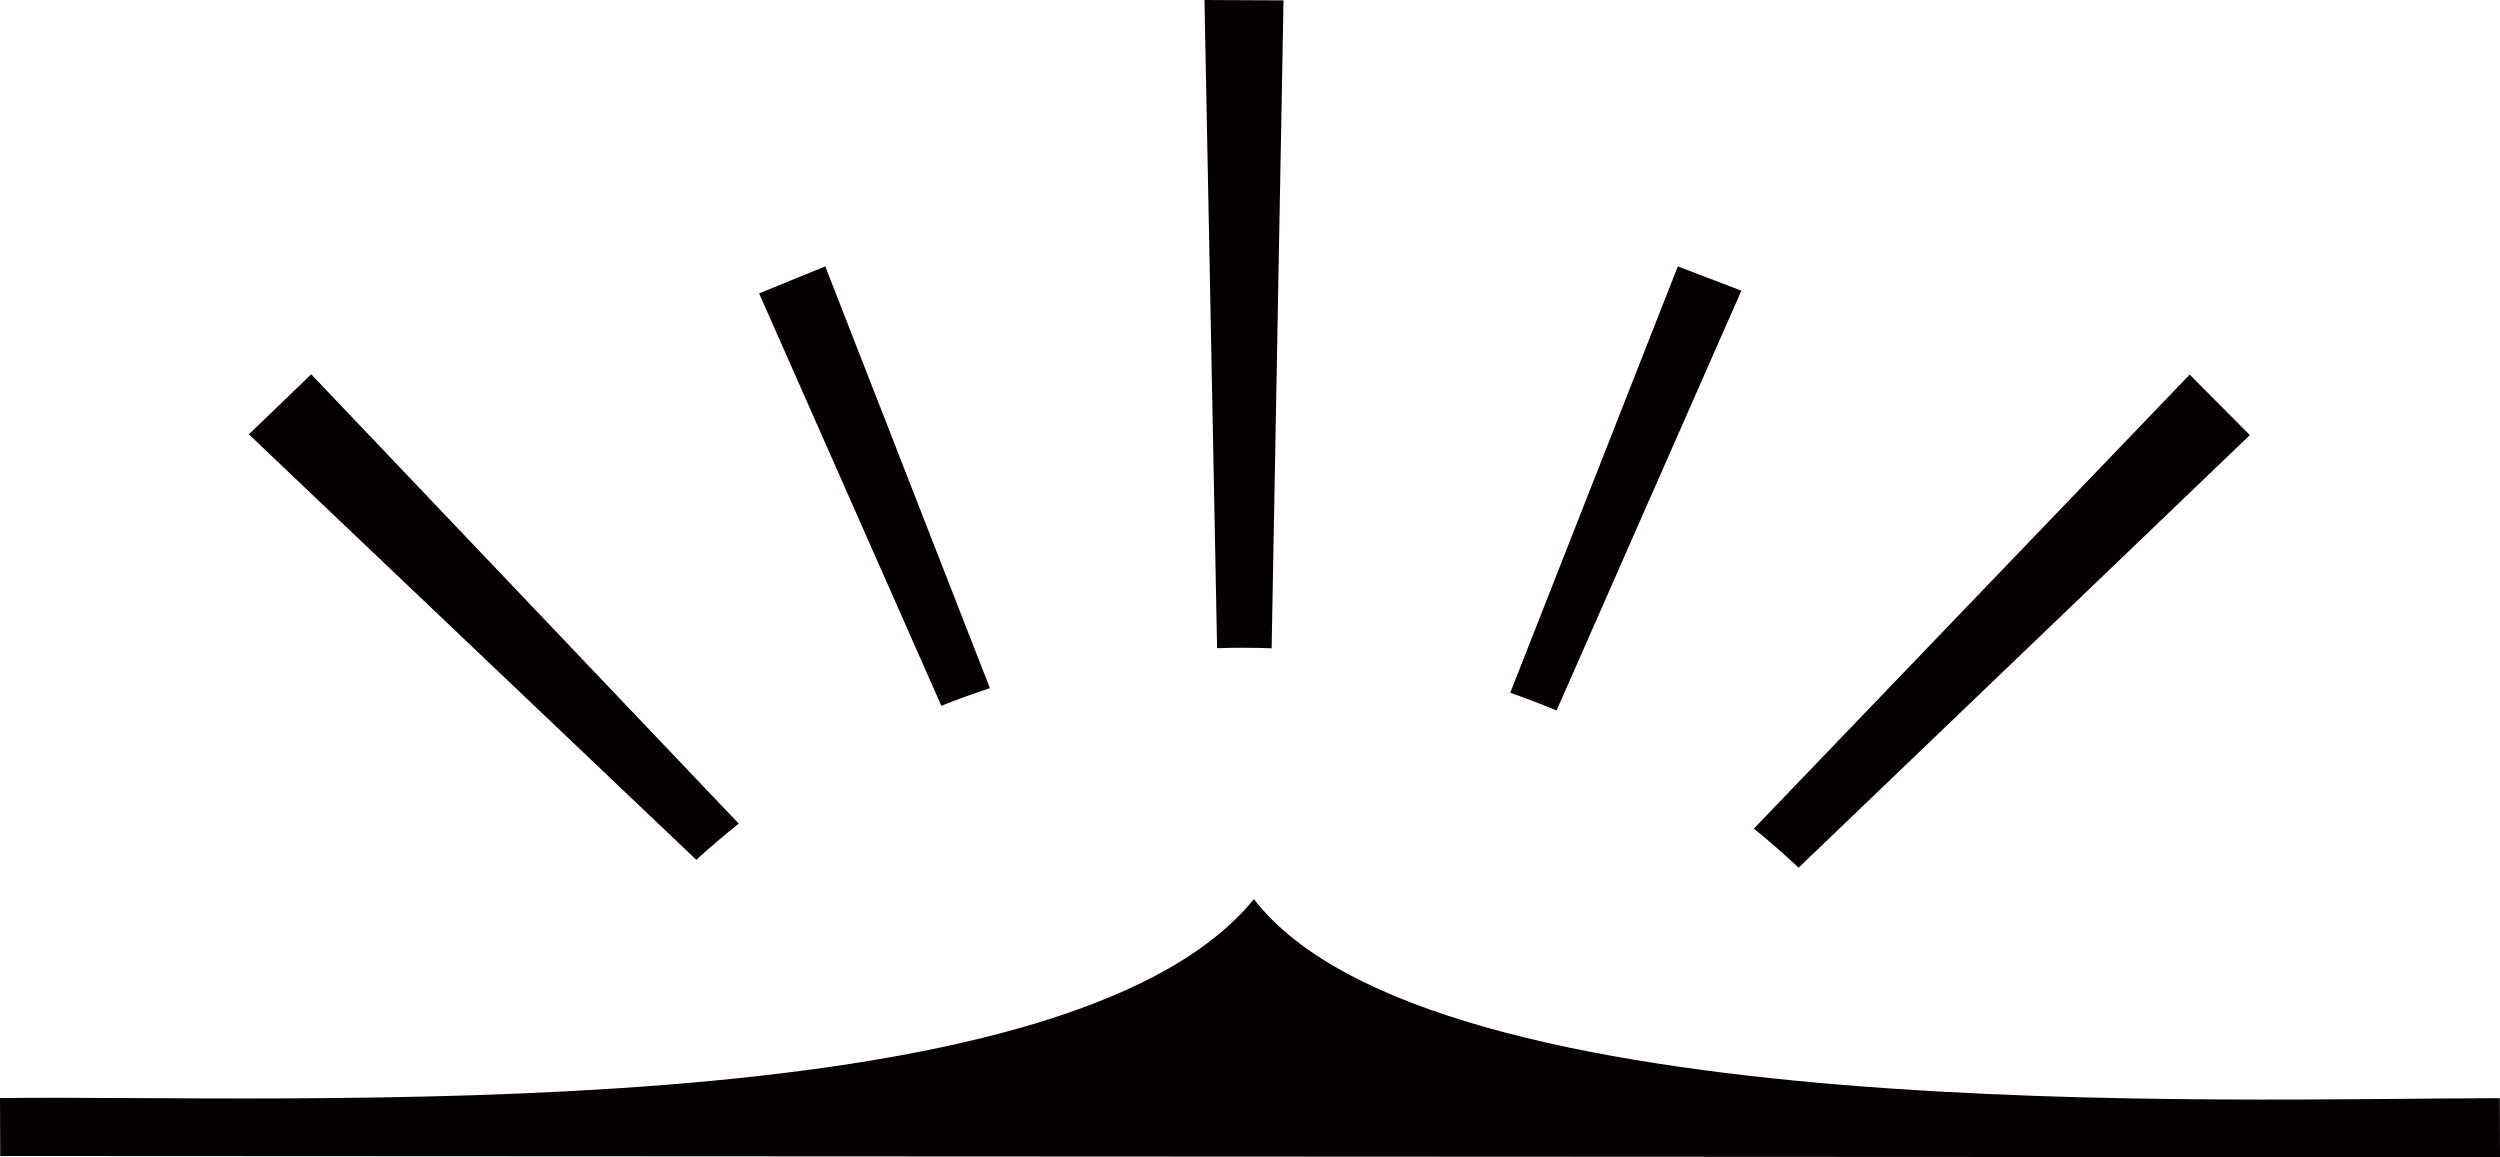
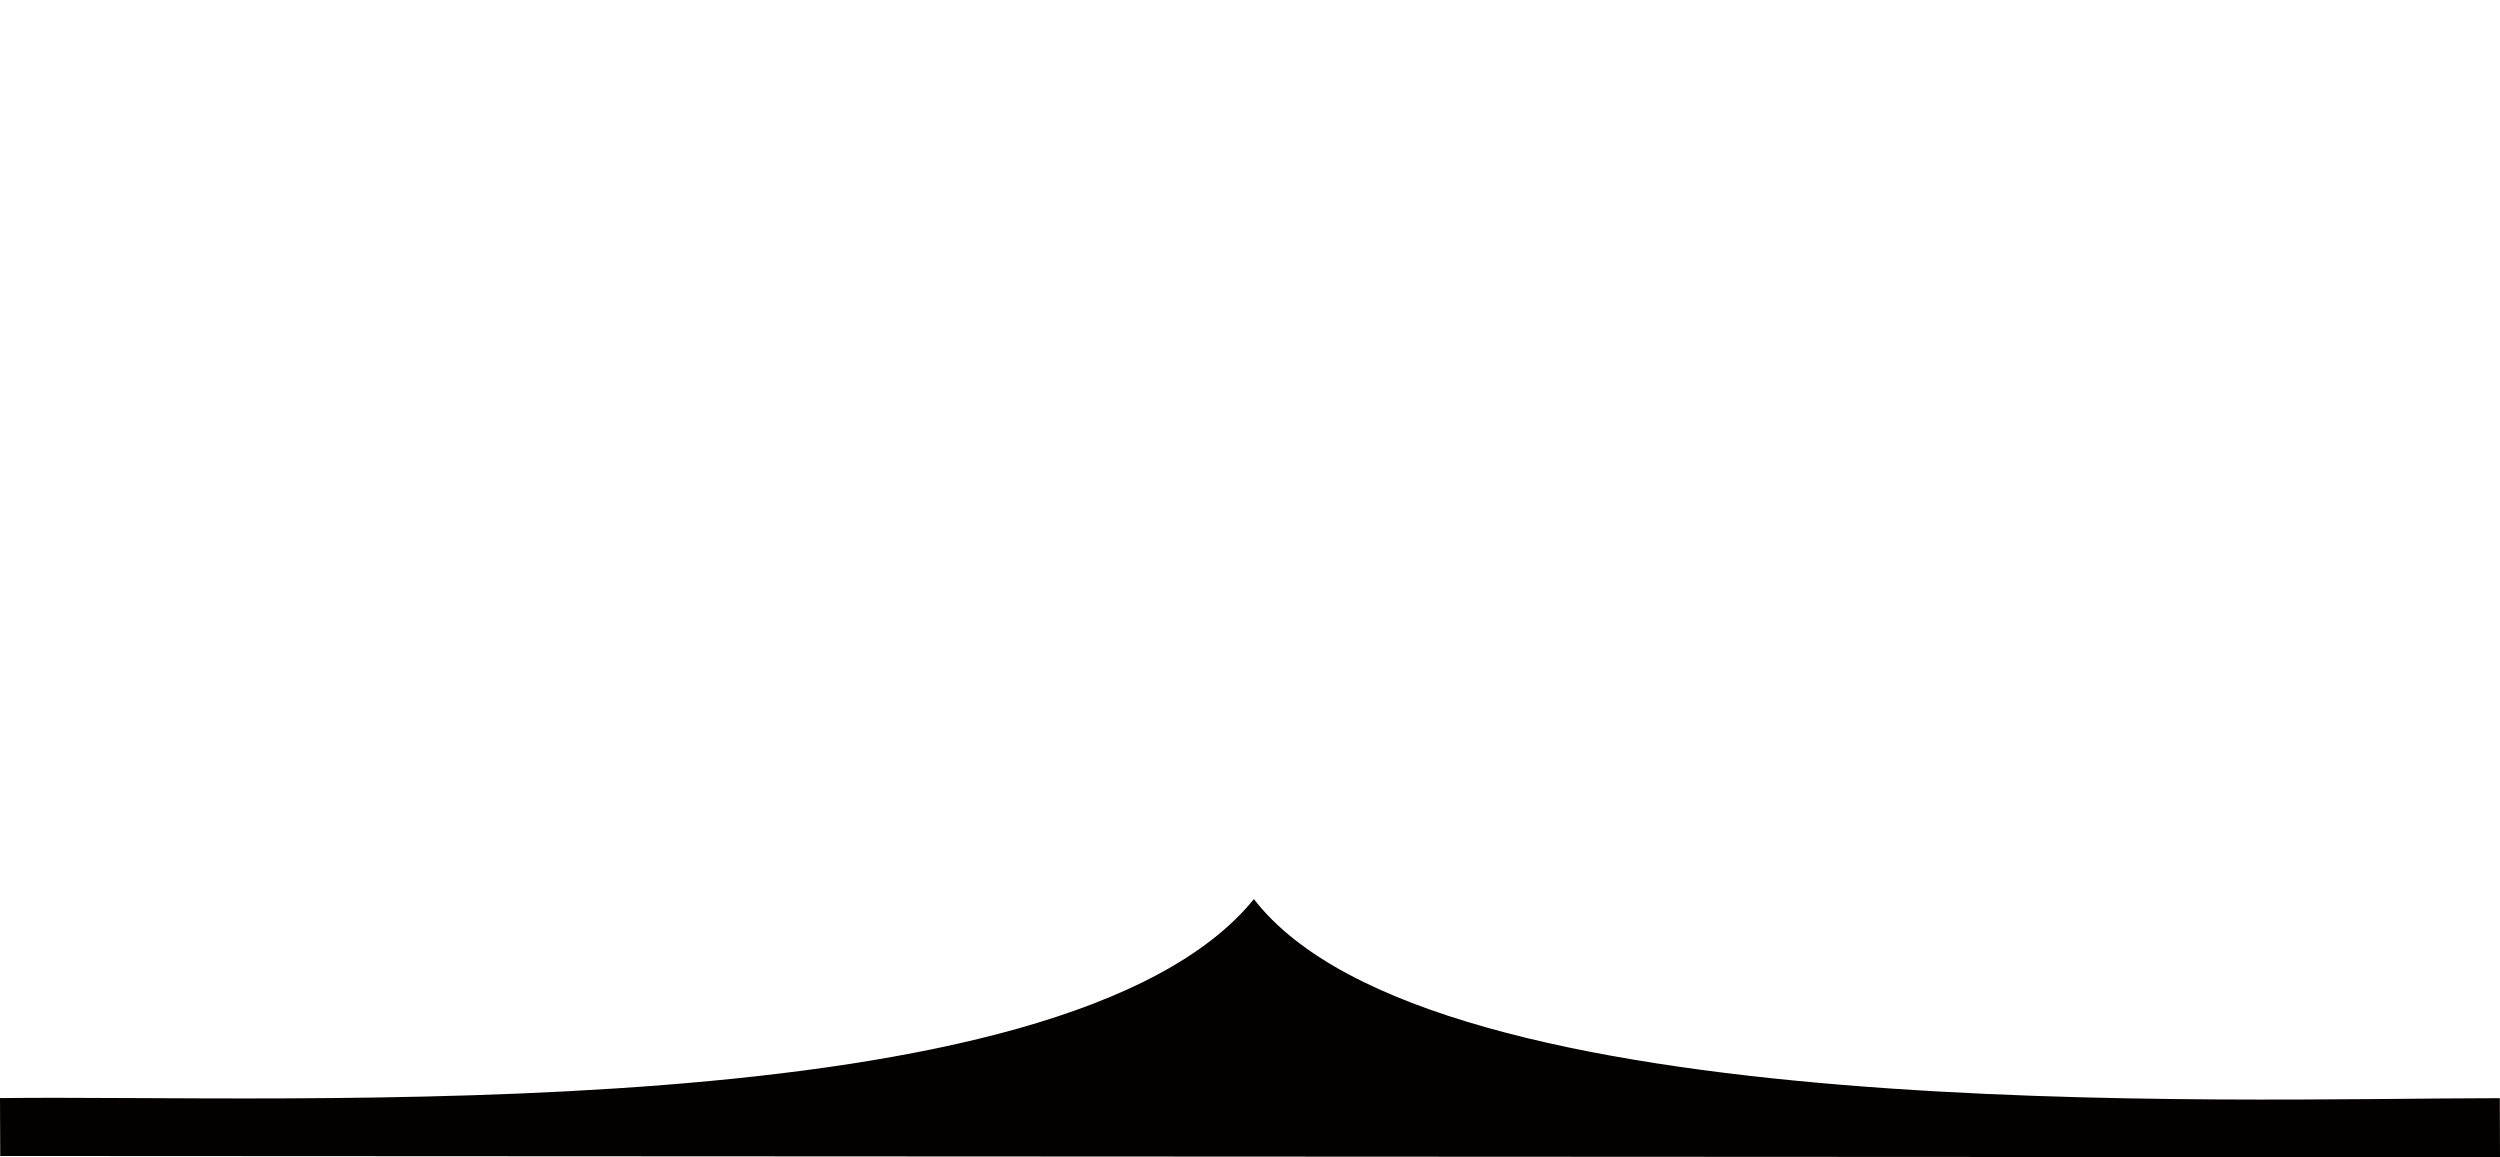
<svg xmlns="http://www.w3.org/2000/svg" id="_圖層_1" data-name="圖層 1" viewBox="0 0 538.64 249.34">
  <defs>
    <style>
      .cls-1 {
        fill: #040000;
        fill-rule: evenodd;
      }
    </style>
  </defs>
-   <path class="cls-1" d="M53.62,93.58l96.4,91.67c2.96-2.7,6.01-5.3,9.15-7.79L67.05,80.64l-13.43,12.94h0Zm109.94-30.36l39.26,88.85c3.43-1.38,6.92-2.64,10.46-3.81l-35.47-90.87-14.25,5.82h0Zm171.81,89.86l39.82-90.45-13.69-5.23-36.11,91.86c3.37,1.18,6.71,2.45,9.98,3.82h0Zm-61.39-13.4L276.54,.08l-17.03-.08,2.72,139.66c1.87-.06,3.75-.1,5.63-.1,2.05,0,4.09,.05,6.13,.12h0Zm113.53,47.27l97.23-93.2-12.96-13.04-93.9,97.82c3.32,2.69,6.53,5.5,9.64,8.42Z" />
  <path class="cls-1" d="M0,236.59l.05,12.48,538.59,.27-.04-12.73c-57.6,0-230.16,6.7-268.44-42.89C229.21,244.17,61.94,235.79,0,236.59Z" />
</svg>